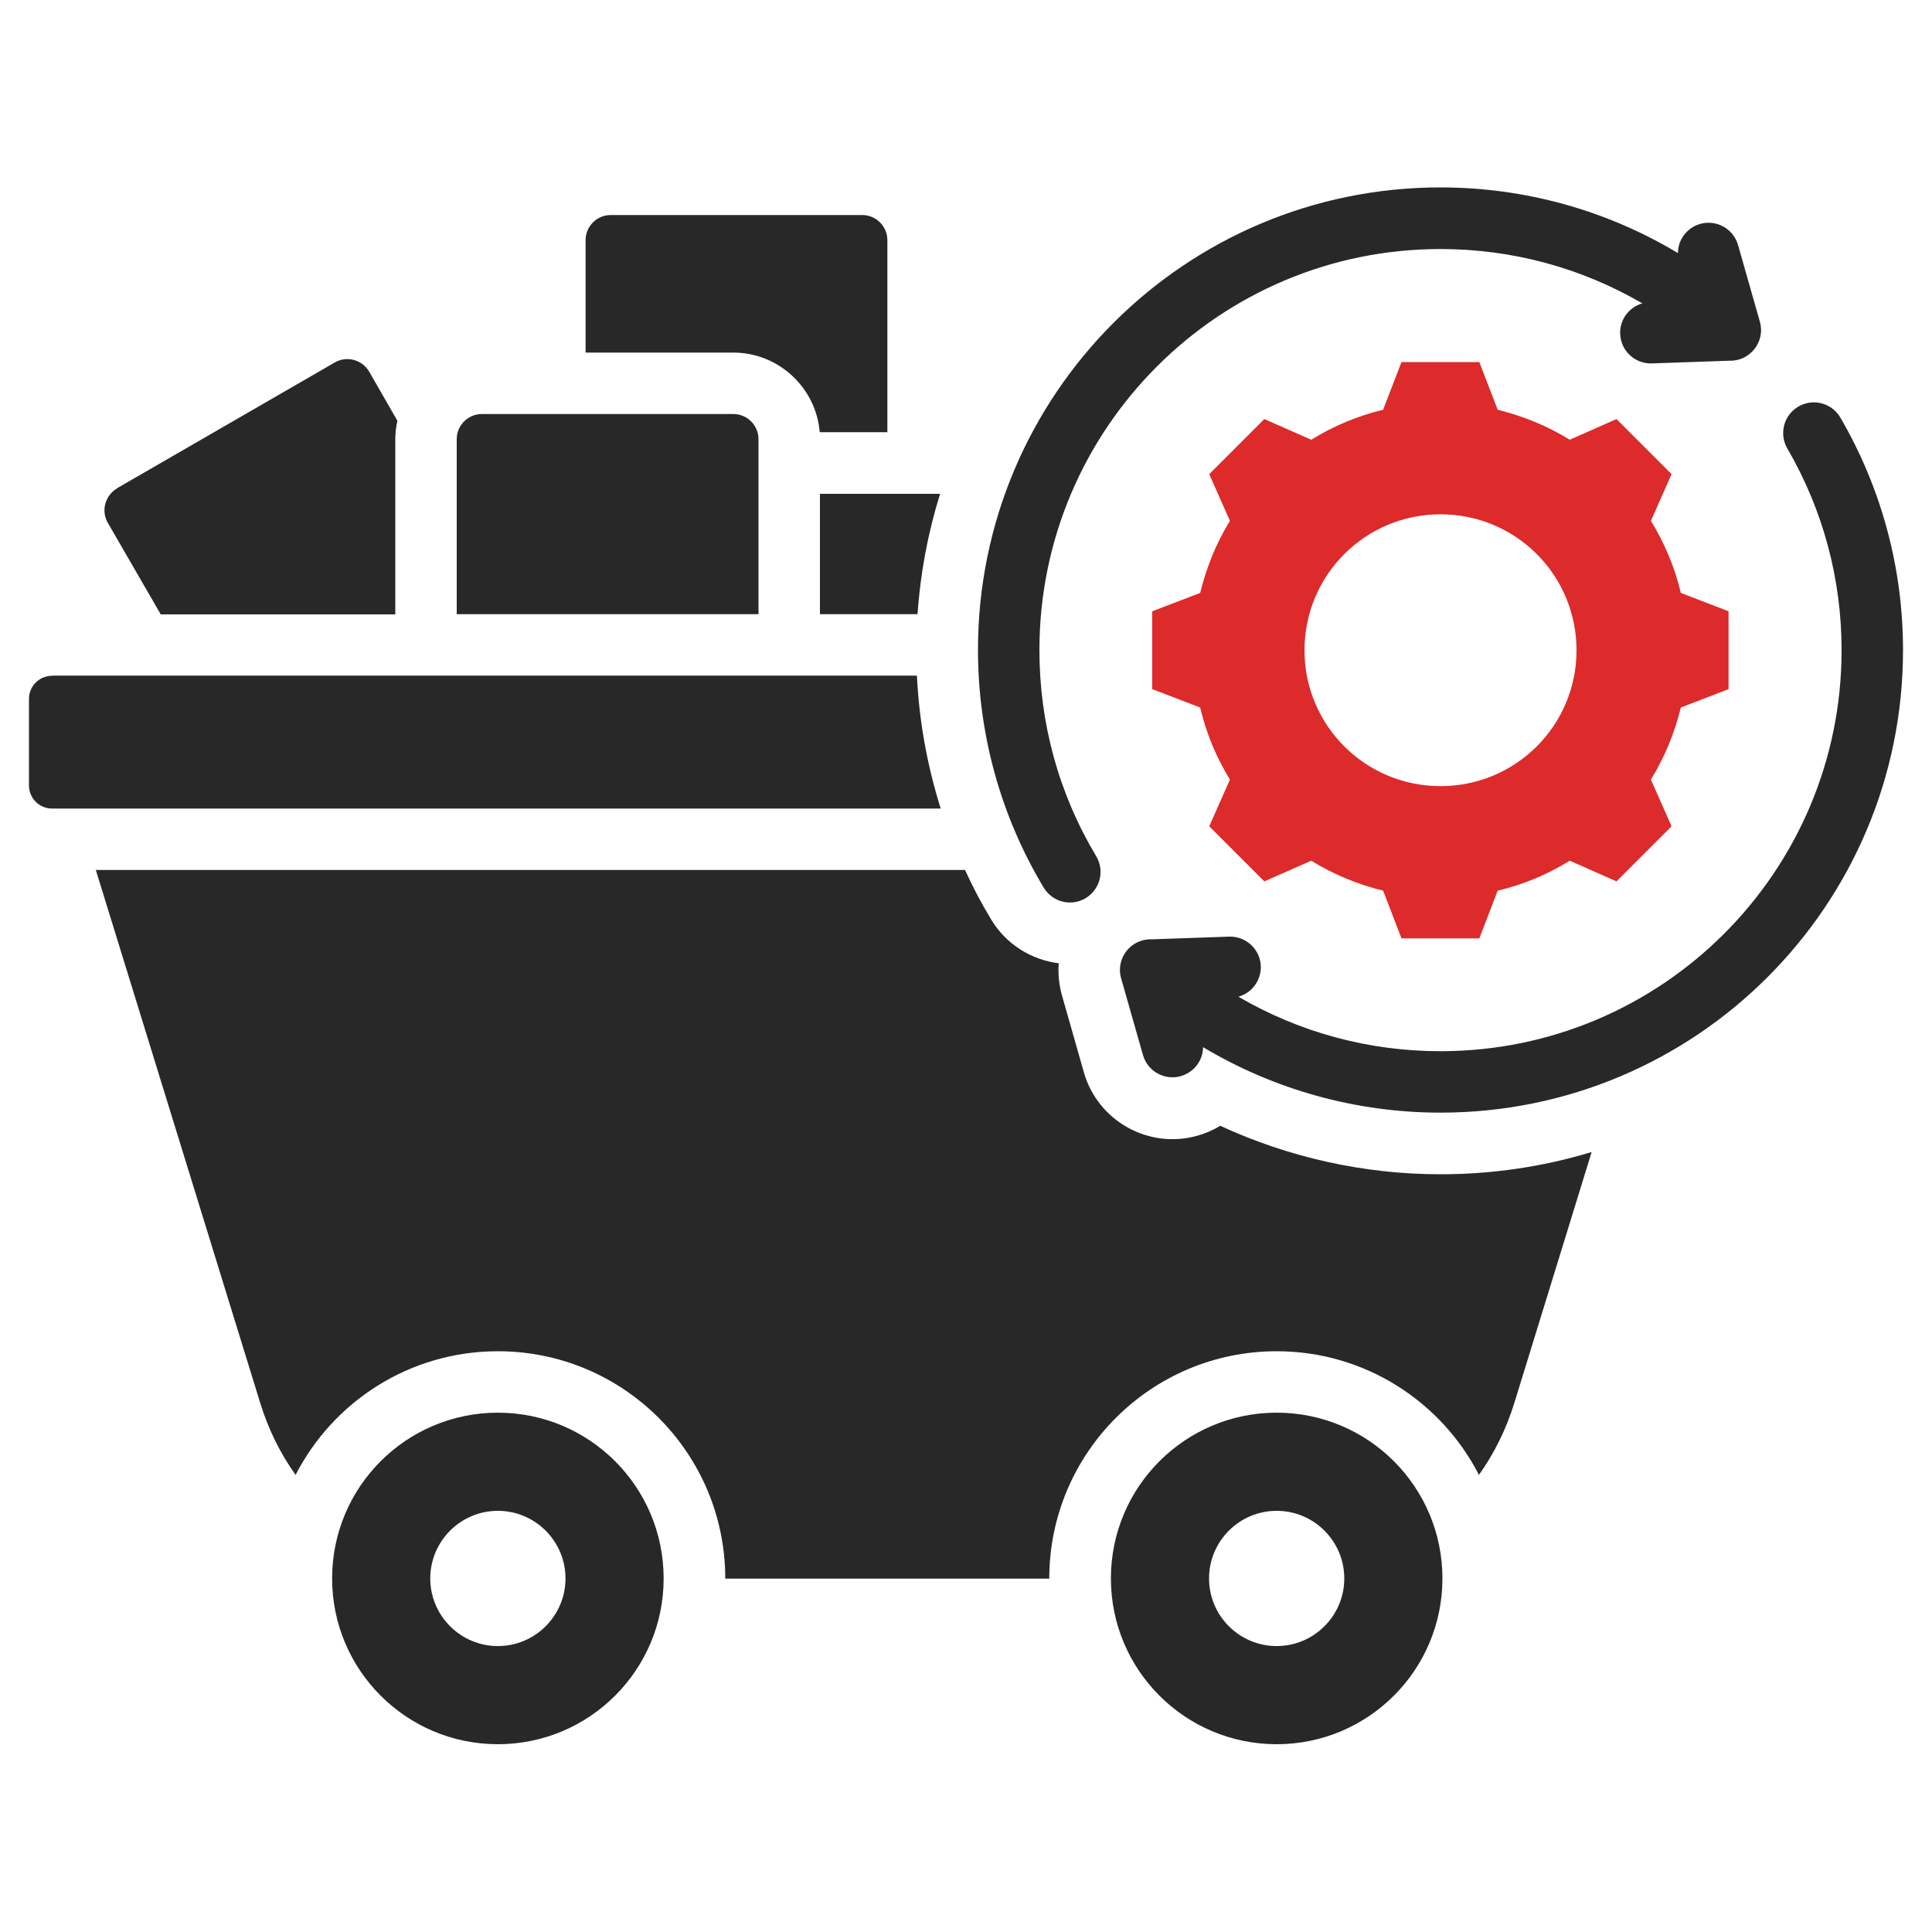
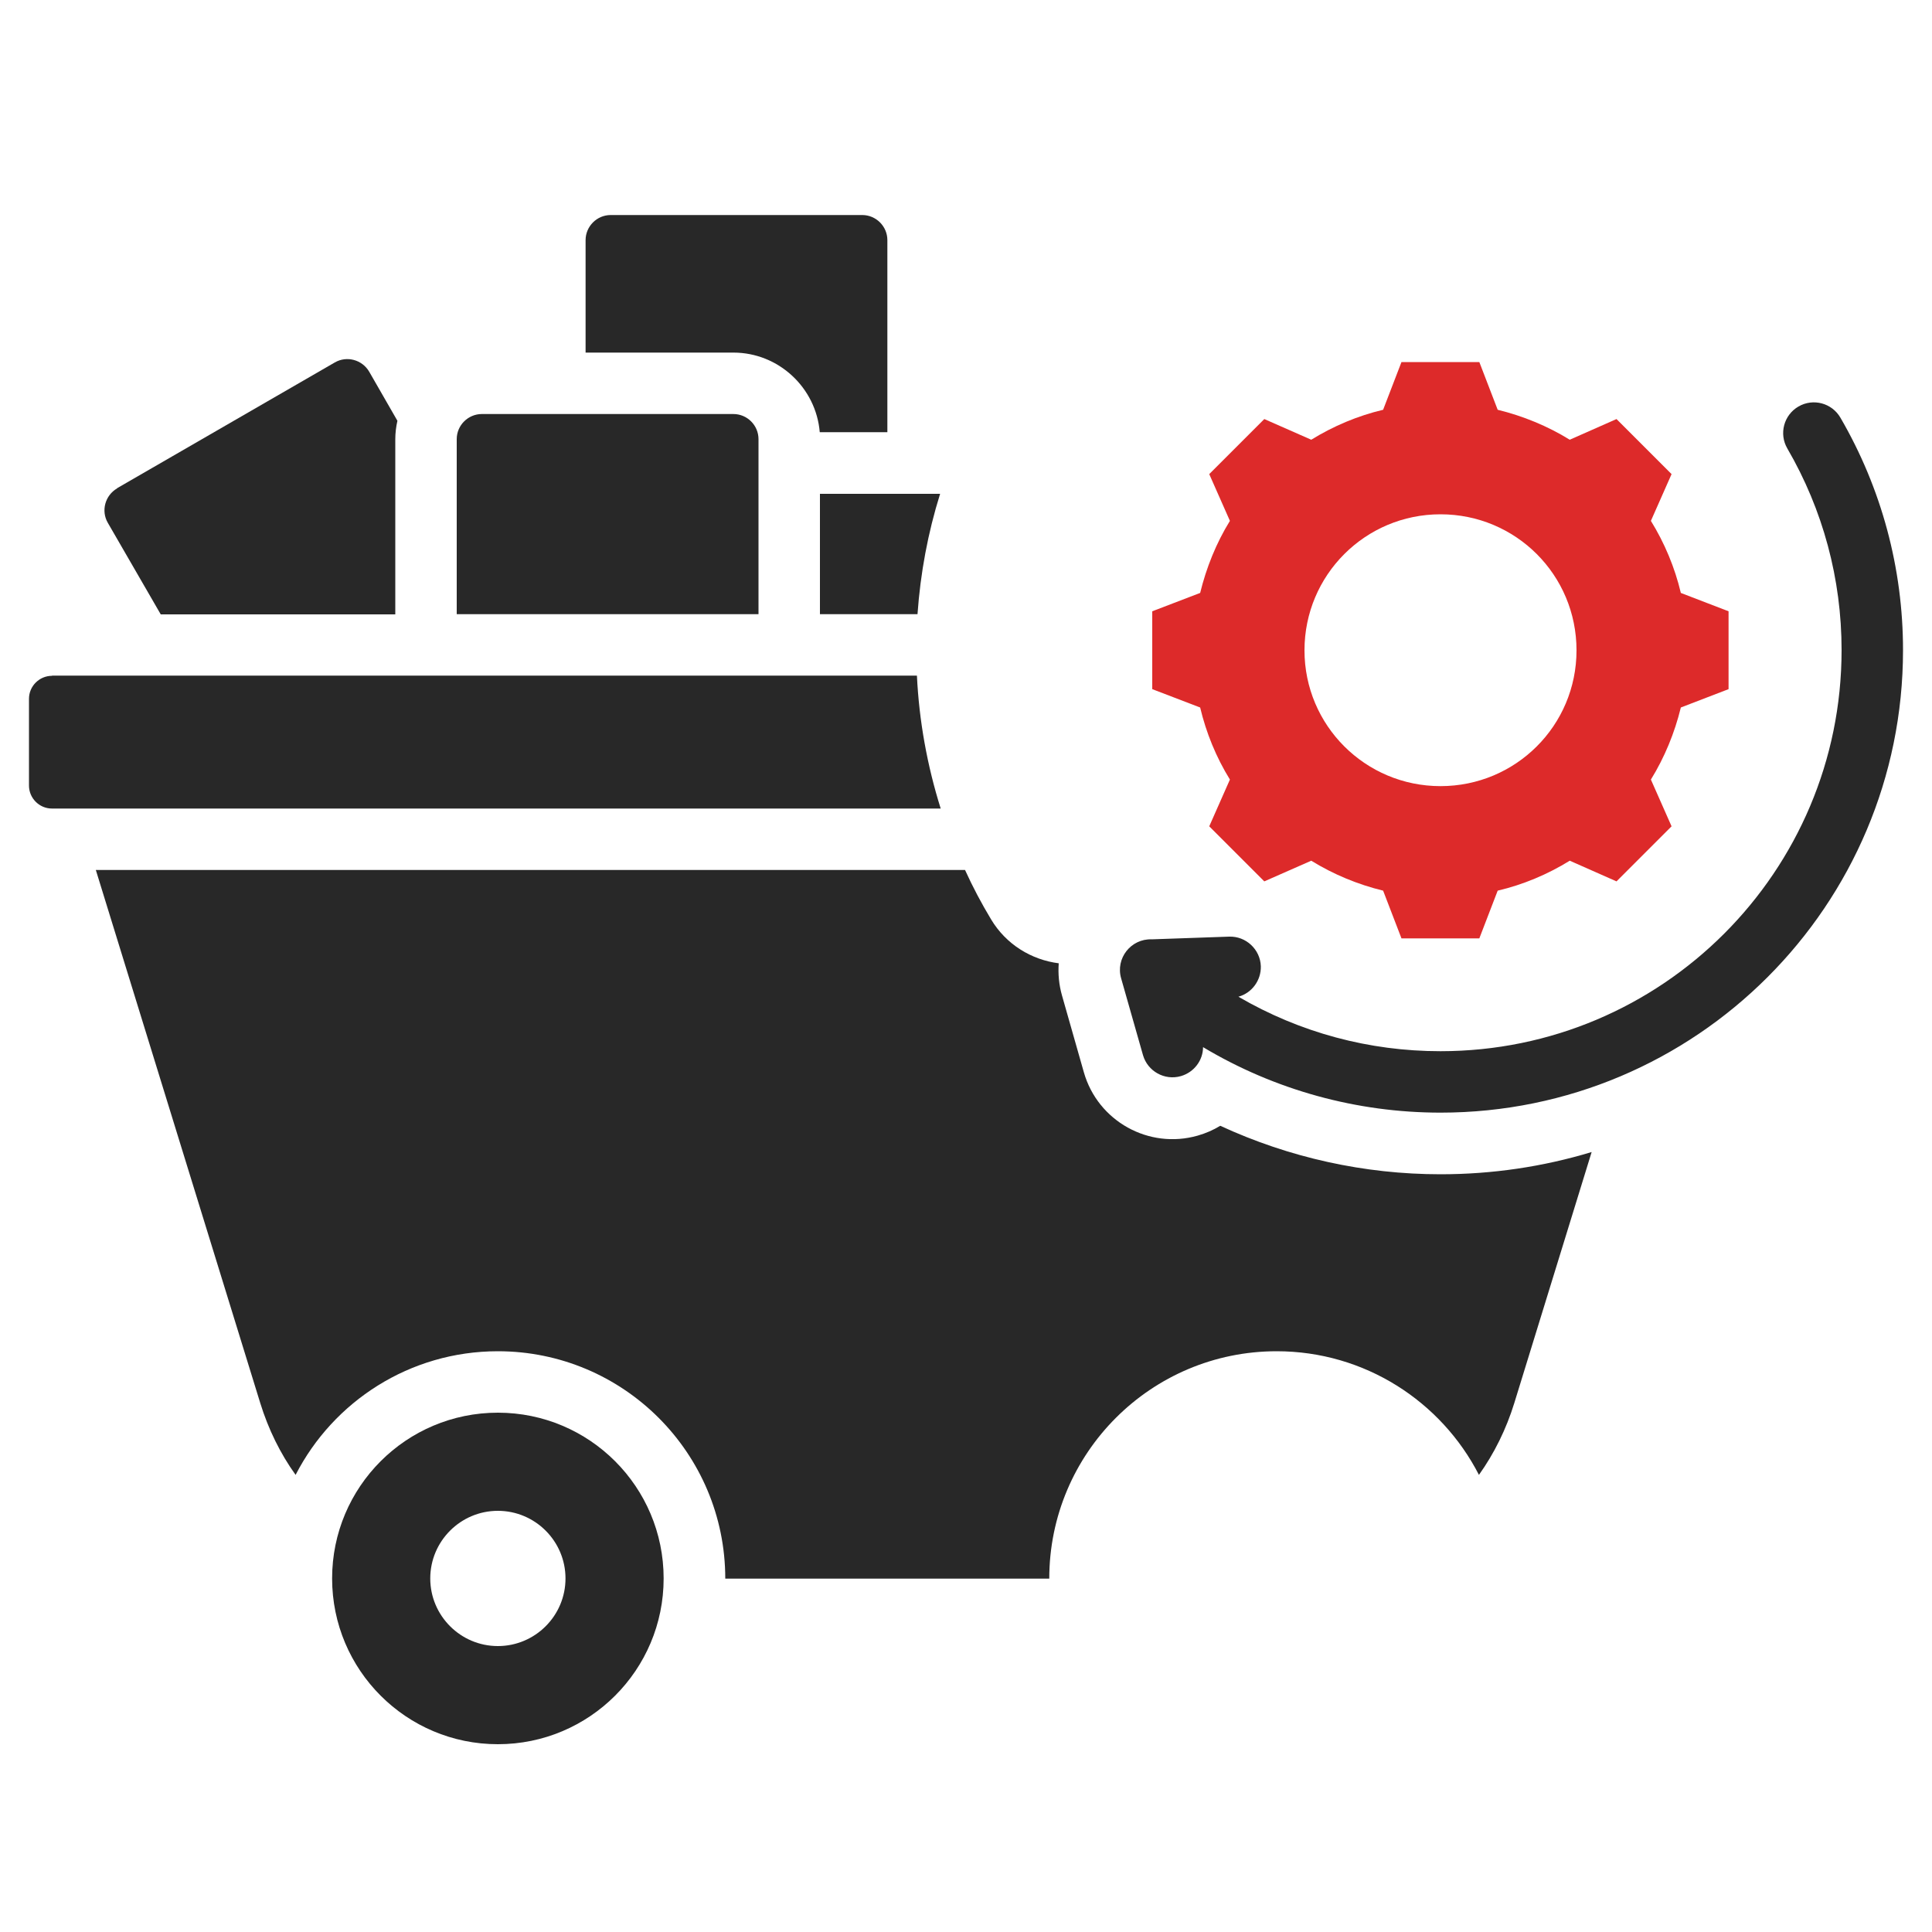
<svg xmlns="http://www.w3.org/2000/svg" id="Layer_1" data-name="Layer 1" viewBox="0 0 100 100">
  <defs>
    <style>
      .cls-1 {
        fill: #dd2a2a;
      }

      .cls-1, .cls-2 {
        fill-rule: evenodd;
      }

      .cls-2 {
        fill: #282828;
      }
    </style>
  </defs>
  <path class="cls-2" d="M2.69,34.97h44.77c.11,2.33.53,4.65,1.23,6.88H2.69c-.66,0-1.19-.54-1.19-1.19v-4.49c0-.66.54-1.19,1.19-1.19Z" />
-   <path class="cls-2" d="M85.02,15.71c-3.19-1.86-6.77-2.82-10.46-2.82-11.47,0-20.76,9.3-20.76,20.76,0,3.78,1,7.43,2.94,10.67.45.75.2,1.72-.55,2.17-.75.45-1.72.2-2.17-.55-2.23-3.71-3.4-7.97-3.4-12.3,0-13.22,10.72-23.94,23.94-23.94,4.33,0,8.58,1.17,12.29,3.4,0-.69.46-1.31,1.15-1.51.84-.24,1.72.25,1.96,1.09l1.13,3.97c.3,1.04-.52,2.06-1.58,2.02l-4.01.14c-.87.03-1.61-.65-1.64-1.53-.03-.75.47-1.39,1.16-1.58h0Z" />
  <path class="cls-2" d="M62.27,54.2c3.71,2.22,7.96,3.39,12.29,3.39,13.22,0,23.94-10.72,23.94-23.94,0-4.23-1.11-8.37-3.24-12.03-.44-.76-1.41-1.02-2.17-.58s-1.02,1.41-.58,2.17c1.85,3.18,2.81,6.76,2.81,10.44,0,11.47-9.3,20.76-20.76,20.76-3.69,0-7.27-.96-10.46-2.82.69-.19,1.18-.84,1.16-1.58-.03-.87-.77-1.56-1.64-1.53l-4.01.14c-1.07-.04-1.88.98-1.58,2.02l1.13,3.97c.24.84,1.12,1.33,1.96,1.09.69-.2,1.15-.82,1.15-1.51h0Z" />
  <path class="cls-1" d="M87,30.69c-.31-1.31-.84-2.58-1.55-3.73l1.07-2.42-2.85-2.85-2.42,1.07c-1.15-.71-2.42-1.23-3.73-1.55l-.95-2.47h-4.03l-.95,2.47c-1.31.31-2.57.84-3.72,1.55l-2.43-1.07-2.85,2.85,1.07,2.42c-.71,1.15-1.22,2.42-1.54,3.73l-2.48.95v4.03l2.48.95c.31,1.31.83,2.58,1.54,3.73l-1.07,2.42,2.85,2.85,2.43-1.07c1.15.71,2.41,1.23,3.72,1.55l.95,2.47h4.03l.95-2.47c1.32-.31,2.58-.84,3.73-1.55l2.42,1.07,2.85-2.85-1.07-2.42c.71-1.15,1.23-2.42,1.55-3.73l2.47-.95v-4.03l-2.47-.95ZM74.56,40.69c-3.89,0-7.04-3.14-7.04-7.03s3.14-7.04,7.04-7.04,7.04,3.14,7.04,7.04-3.15,7.03-7.04,7.03Z" />
  <path class="cls-2" d="M24.94,21.43h13.02c.72,0,1.3.59,1.3,1.3v9.06h-15.62v-9.06c0-.72.59-1.3,1.3-1.3Z" />
  <path class="cls-2" d="M82.38,59.63c-2.51.76-5.14,1.15-7.82,1.15-3.94,0-7.83-.86-11.4-2.51-.36.22-.75.39-1.17.51-2.53.72-5.17-.75-5.89-3.28l-1.13-3.97c-.16-.56-.21-1.12-.17-1.67-1.41-.18-2.72-.97-3.5-2.27-.5-.83-.95-1.68-1.35-2.56H4.96l8.51,27.59c.42,1.36,1.04,2.62,1.83,3.72,1.95-3.8,5.91-6.4,10.47-6.4,6.5,0,11.77,5.27,11.77,11.77h16.77c0-6.5,5.27-11.77,11.77-11.77,4.56,0,8.52,2.6,10.47,6.4.79-1.11,1.41-2.36,1.83-3.72l4-12.98Z" />
  <path class="cls-2" d="M25.77,73.12c-4.74,0-8.58,3.84-8.58,8.58s3.84,8.58,8.58,8.58,8.58-3.84,8.58-8.58-3.84-8.58-8.58-8.58ZM25.77,85.2c-1.93,0-3.5-1.57-3.5-3.5s1.57-3.5,3.5-3.5,3.5,1.57,3.5,3.5-1.57,3.5-3.5,3.5Z" />
-   <path class="cls-2" d="M66.08,73.12c-4.74,0-8.58,3.84-8.58,8.58s3.84,8.58,8.58,8.58,8.58-3.84,8.58-8.58-3.84-8.58-8.58-8.58ZM66.08,85.2c-1.93,0-3.5-1.57-3.5-3.5s1.57-3.5,3.5-3.5,3.5,1.57,3.5,3.5-1.57,3.5-3.5,3.5Z" />
  <path class="cls-2" d="M42.44,25.56h6.22c-.63,2.01-1.02,4.1-1.17,6.23h-5.05v-6.23Z" />
  <path class="cls-2" d="M6.06,25.27l11.27-6.51c.62-.36,1.42-.14,1.78.48l1.46,2.54c-.07.31-.11.63-.11.96v9.06h-12.14l-2.74-4.74c-.36-.62-.14-1.42.48-1.78h0Z" />
  <path class="cls-2" d="M30.31,18.25h7.65c2.34,0,4.28,1.82,4.47,4.12h3.5v-9.94c0-.72-.59-1.3-1.3-1.3h-13.02c-.72,0-1.3.59-1.3,1.3v5.81Z" />
</svg>